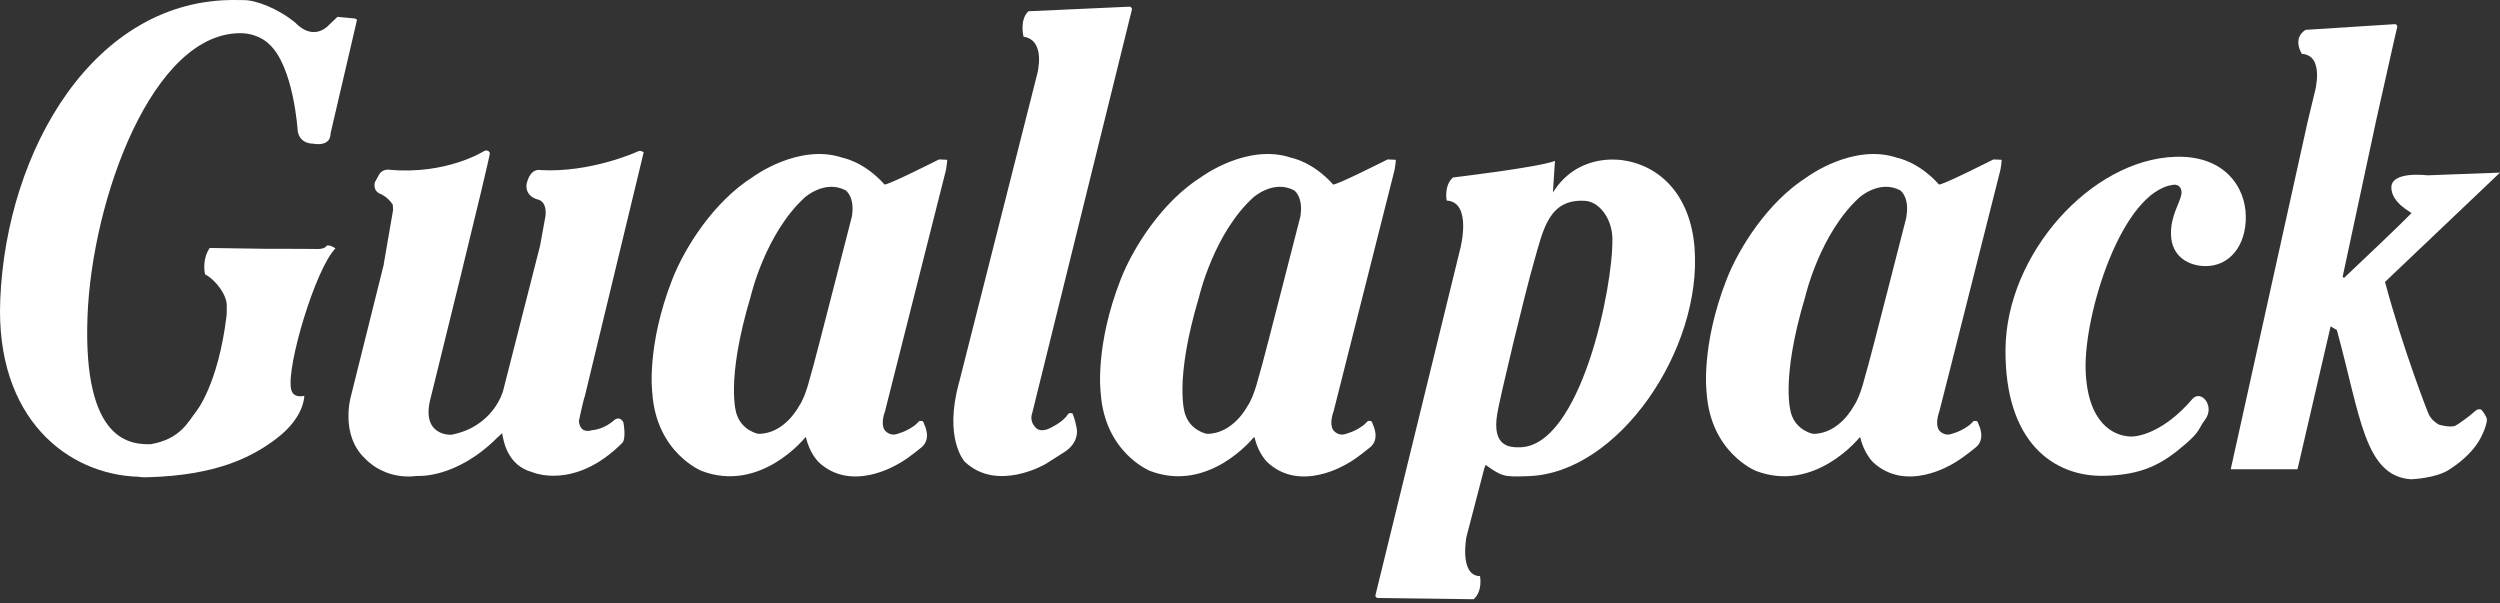
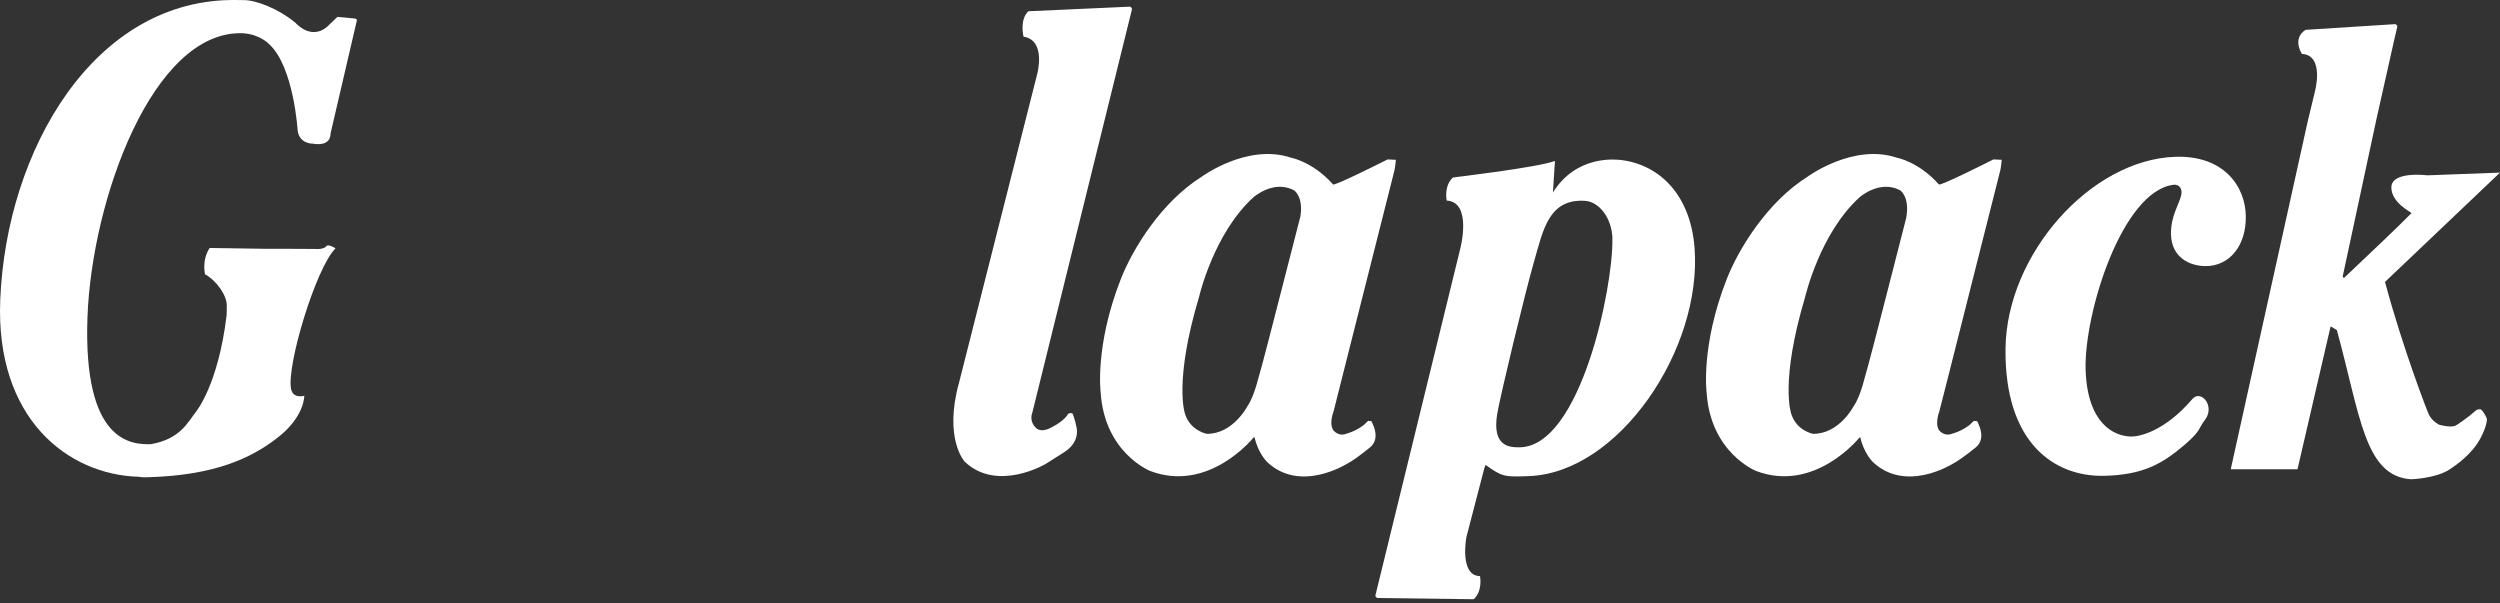
<svg xmlns="http://www.w3.org/2000/svg" width="116" height="28" viewBox="0 0 116 28" fill="none">
  <rect x="0" y="0" width="116" height="28" fill="#333333" stroke="none" />
  <path d="M47.492 1.702C48.551 1.862 48.13 3.42 48.13 3.42L44.499 17.757C43.779 20.356 44.759 21.419 44.759 21.419C46.269 22.859 48.512 21.531 48.512 21.531L49.388 20.976C50.186 20.456 49.935 19.766 49.935 19.766C49.917 19.592 49.774 19.197 49.774 19.197C49.774 19.197 49.622 19.098 49.527 19.254C49.31 19.601 48.694 19.878 48.694 19.878C48.239 20.091 48.056 19.84 48.056 19.84C47.735 19.518 47.896 19.163 47.896 19.163L52.52 0.444C52.538 0.348 52.434 0.309 52.434 0.309L47.718 0.522C47.293 0.925 47.492 1.702 47.492 1.702Z" fill="white" />
-   <path d="M17.806 12.252L18.24 9.74L18.223 9.493C17.971 9.115 17.663 9.003 17.663 9.003C17.269 8.851 17.394 8.456 17.394 8.456L17.577 8.126C17.741 7.805 18.102 7.879 18.102 7.879C20.687 8.109 22.414 7.037 22.414 7.037C22.414 7.037 22.631 6.881 22.73 7.094C22.774 7.189 19.997 18.408 19.997 18.408C19.477 20.256 20.939 20.173 20.939 20.173C22.908 19.796 23.342 18.143 23.342 18.143L25.06 11.397L25.311 10.018C25.385 9.298 24.943 9.254 24.943 9.254C24.318 9.076 24.435 8.534 24.435 8.534C24.613 7.758 25.077 7.892 25.077 7.892C27.355 8.022 29.472 7.085 29.576 7.033C29.749 6.946 29.866 7.072 29.866 7.072L27.138 18.377C27.055 18.594 26.86 19.54 26.86 19.54C26.925 20.173 27.463 19.961 27.463 19.961C28.032 19.922 28.465 19.523 28.465 19.523C28.765 19.249 28.925 19.596 28.925 19.596C28.925 19.596 29.081 20.399 28.847 20.577C26.639 22.767 24.7 21.909 24.7 21.909C23.52 21.588 23.364 20.442 23.299 20.1L23.082 20.299C21.147 22.234 19.364 22.082 19.364 22.082C17.811 22.29 16.943 21.279 16.943 21.279C15.768 20.182 16.279 18.399 16.279 18.399L17.815 12.239L17.806 12.252Z" fill="white" />
  <path d="M9.516 12.733C9.516 12.733 9.347 12.078 9.729 11.506L12.375 11.545C13.334 11.545 14.288 11.545 14.787 11.553C15.013 11.545 15.108 11.462 15.113 11.454C15.199 11.271 15.577 11.527 15.568 11.523C14.648 12.438 13.282 16.998 13.507 18.056C13.603 18.516 14.119 18.364 14.119 18.364C14.119 18.364 14.145 19.349 12.831 20.347C11.659 21.24 10.002 22.052 6.883 22.143C6.718 22.143 6.588 22.156 6.428 22.121C3.161 22.03 -0.223 19.436 0.012 13.896C0.298 6.964 4.371 -0.094 10.97 0.001C11.078 0.001 11.187 0.001 11.295 0.005C11.859 -0.008 12.93 0.404 13.72 1.068C13.72 1.068 14.501 1.975 15.299 1.125L15.659 0.782L16.475 0.86L16.566 0.916L15.334 6.209C15.334 6.209 15.39 6.816 14.501 6.664C14.501 6.664 13.924 6.682 13.815 6.096C13.815 6.096 13.638 3.081 12.479 2.04C12.479 2.04 12.05 1.58 11.243 1.541C7.091 1.42 4.259 9.254 4.059 14.711C3.846 20.568 6.124 20.624 6.992 20.611C8.371 20.377 8.731 19.566 9.096 19.102C9.096 19.102 10.119 17.87 10.51 14.668C10.523 14.607 10.518 14.291 10.523 14.182C10.527 13.714 10.063 13.037 9.525 12.733" fill="white" />
  <path d="M101.728 18.512C100.439 20.017 99.276 20.256 98.899 20.256C98.07 20.247 96.852 19.64 96.773 17.162C96.691 14.564 98.457 8.864 100.856 8.573C101.112 8.543 101.263 8.755 101.216 9.02C101.138 9.445 100.717 10.005 100.734 10.868C100.752 11.922 101.571 12.347 102.348 12.347C103.437 12.347 104.231 11.414 104.205 10.018C104.183 8.655 103.194 7.198 100.929 7.276C97.016 7.406 93.103 11.787 93.056 16.182C93.008 20.546 95.311 22.125 97.624 22.078C99.411 22.038 100.326 21.54 101.402 20.607C102.122 19.986 102.005 19.882 102.309 19.483C102.799 18.846 102.127 18.052 101.723 18.516" fill="white" />
  <path d="M68.671 26.728C68.671 26.728 68.814 27.405 68.38 27.804L63.912 27.748C63.912 27.748 63.804 27.709 63.821 27.617L64.819 23.54L67.756 11.54C67.756 11.54 68.328 9.376 67.127 9.306C67.127 9.306 66.984 8.629 67.417 8.235C67.417 8.235 71.387 7.766 72.15 7.467L72.055 8.933C73.161 7.163 75 7.397 75.274 7.432C77.026 7.671 78.436 9.055 78.627 11.493C78.991 16.208 75.104 21.943 70.94 22.091C69.786 22.134 69.712 22.125 68.927 21.57C68.918 21.613 68.901 21.661 68.875 21.718L68.042 24.915C68.042 24.915 67.699 26.715 68.671 26.732M74.818 11.094C74.801 10.113 74.193 9.358 73.547 9.319C71.873 9.211 71.608 10.651 71.196 12.078C70.749 13.623 69.591 18.46 69.469 19.215C69.218 20.755 70.085 20.755 70.493 20.755C73.339 20.755 74.857 13.302 74.814 11.094" fill="white" />
  <path d="M108.139 15.15L106.604 21.774H103.506L107.081 5.619L107.406 4.274C107.406 4.274 107.883 2.565 106.808 2.5C106.808 2.5 106.339 1.797 106.977 1.385L111.141 1.12C111.141 1.12 111.25 1.159 111.232 1.25L111.107 1.784L110.269 5.519L108.699 12.838L108.76 12.898C109.788 11.927 111.441 10.361 111.892 9.888C111.918 9.862 110.972 9.436 110.959 8.708C110.946 7.918 112.629 8.135 112.629 8.135L116 8.009L110.664 13.081C111.488 16.156 112.664 19.189 112.703 19.245C112.82 19.466 113.007 19.614 113.159 19.7C113.176 19.709 113.705 19.861 113.939 19.748C114.017 19.709 114.486 19.397 114.868 19.058C114.976 18.963 115.089 18.989 115.119 19.002C115.163 19.019 115.354 19.28 115.393 19.449C115.393 19.449 115.406 19.753 115.085 20.351C114.69 21.084 113.952 21.592 113.644 21.791C113.007 22.203 111.879 22.238 111.866 22.238C109.71 22.086 109.523 19.293 108.43 15.315L108.144 15.145L108.139 15.15Z" fill="white" />
-   <path d="M37.397 20.295C37.389 20.273 37.35 20.316 37.35 20.312C37.35 20.312 35.285 22.889 32.56 21.852C32.56 21.852 30.448 21.015 30.265 18.212C30.265 18.212 29.984 16.061 31.194 12.963C31.753 11.532 33.09 9.371 34.942 8.204C34.942 8.204 37.068 6.634 39.094 7.319C39.094 7.319 40.096 7.497 41.037 8.556C41.085 8.655 43.571 7.397 43.571 7.397L43.952 7.415C43.952 7.415 43.939 7.627 43.896 7.875L41.501 17.353L41.063 19.093C41.063 19.093 40.851 19.618 41.037 19.943C41.063 19.987 41.293 20.26 41.64 20.13C41.722 20.099 42.026 20.039 42.434 19.744C42.551 19.657 42.66 19.509 42.69 19.527C42.746 19.561 42.82 19.453 42.885 19.692C42.885 19.692 43.241 20.36 42.759 20.755C42.295 21.136 41.905 21.41 41.684 21.522C41.631 21.548 39.514 22.876 37.987 21.444C37.987 21.444 37.562 21.041 37.397 20.29M39.523 10.078C39.688 9.12 39.233 8.829 39.233 8.829C38.278 8.326 37.35 9.154 37.35 9.154C35.506 10.825 34.829 13.766 34.829 13.766C33.641 17.731 34.174 19.201 34.174 19.201C34.422 19.991 35.185 20.13 35.185 20.13C36.408 20.139 37.072 18.846 37.072 18.846C37.428 18.334 37.601 17.405 37.749 16.941C37.818 16.72 39.519 10.078 39.519 10.078" fill="white" />
  <path d="M58.203 20.295C58.194 20.273 58.155 20.316 58.155 20.312C58.155 20.312 56.09 22.889 53.366 21.852C53.366 21.852 51.253 21.015 51.071 18.212C51.071 18.212 50.789 16.061 52 12.963C52.559 11.532 53.895 9.371 55.752 8.204C55.752 8.204 57.878 6.634 59.908 7.319C59.908 7.319 60.91 7.497 61.852 8.556C61.899 8.655 64.385 7.397 64.385 7.397L64.767 7.415C64.767 7.415 64.754 7.627 64.71 7.875L62.316 17.353L61.877 19.093C61.877 19.093 61.665 19.618 61.852 19.943C61.877 19.987 62.107 20.26 62.455 20.13C62.537 20.099 62.841 20.039 63.248 19.744C63.365 19.657 63.474 19.509 63.504 19.527C63.561 19.561 63.634 19.453 63.7 19.692C63.7 19.692 64.055 20.36 63.574 20.755C63.109 21.136 62.719 21.41 62.498 21.522C62.446 21.548 60.329 22.876 58.802 21.444C58.802 21.444 58.377 21.041 58.212 20.29M60.333 10.078C60.498 9.12 60.042 8.829 60.042 8.829C59.088 8.326 58.16 9.154 58.16 9.154C56.316 10.825 55.639 13.766 55.639 13.766C54.451 17.731 54.984 19.201 54.984 19.201C55.231 19.991 55.995 20.13 55.995 20.13C57.218 20.139 57.882 18.846 57.882 18.846C58.233 18.334 58.411 17.405 58.559 16.941C58.628 16.72 60.329 10.078 60.329 10.078" fill="white" />
  <path d="M86.323 20.295C86.314 20.273 86.275 20.316 86.271 20.312C86.271 20.312 84.206 22.889 81.481 21.852C81.481 21.852 79.369 21.015 79.187 18.212C79.187 18.212 78.905 16.061 80.115 12.963C80.674 11.532 82.011 9.371 83.863 8.204C83.863 8.204 85.989 6.634 88.019 7.319C88.019 7.319 89.021 7.497 89.963 8.556C90.014 8.655 92.496 7.397 92.496 7.397L92.878 7.415C92.878 7.415 92.865 7.627 92.821 7.875L90.427 17.353L89.984 19.093C89.984 19.093 89.776 19.618 89.958 19.943C89.98 19.987 90.214 20.26 90.561 20.13C90.644 20.099 90.947 20.039 91.355 19.744C91.472 19.657 91.581 19.509 91.611 19.527C91.672 19.561 91.741 19.453 91.806 19.692C91.806 19.692 92.162 20.36 91.68 20.755C91.212 21.136 90.821 21.41 90.605 21.522C90.552 21.548 88.436 22.876 86.908 21.444C86.908 21.444 86.483 21.041 86.318 20.29M88.453 10.078C88.618 9.12 88.166 8.829 88.166 8.829C87.212 8.326 86.284 9.154 86.284 9.154C84.44 10.825 83.763 13.766 83.763 13.766C82.575 17.731 83.113 19.201 83.113 19.201C83.36 19.991 84.123 20.13 84.123 20.13C85.347 20.139 86.01 18.846 86.01 18.846C86.366 18.334 86.54 17.405 86.687 16.941C86.761 16.72 88.457 10.078 88.457 10.078" fill="white" />
</svg>